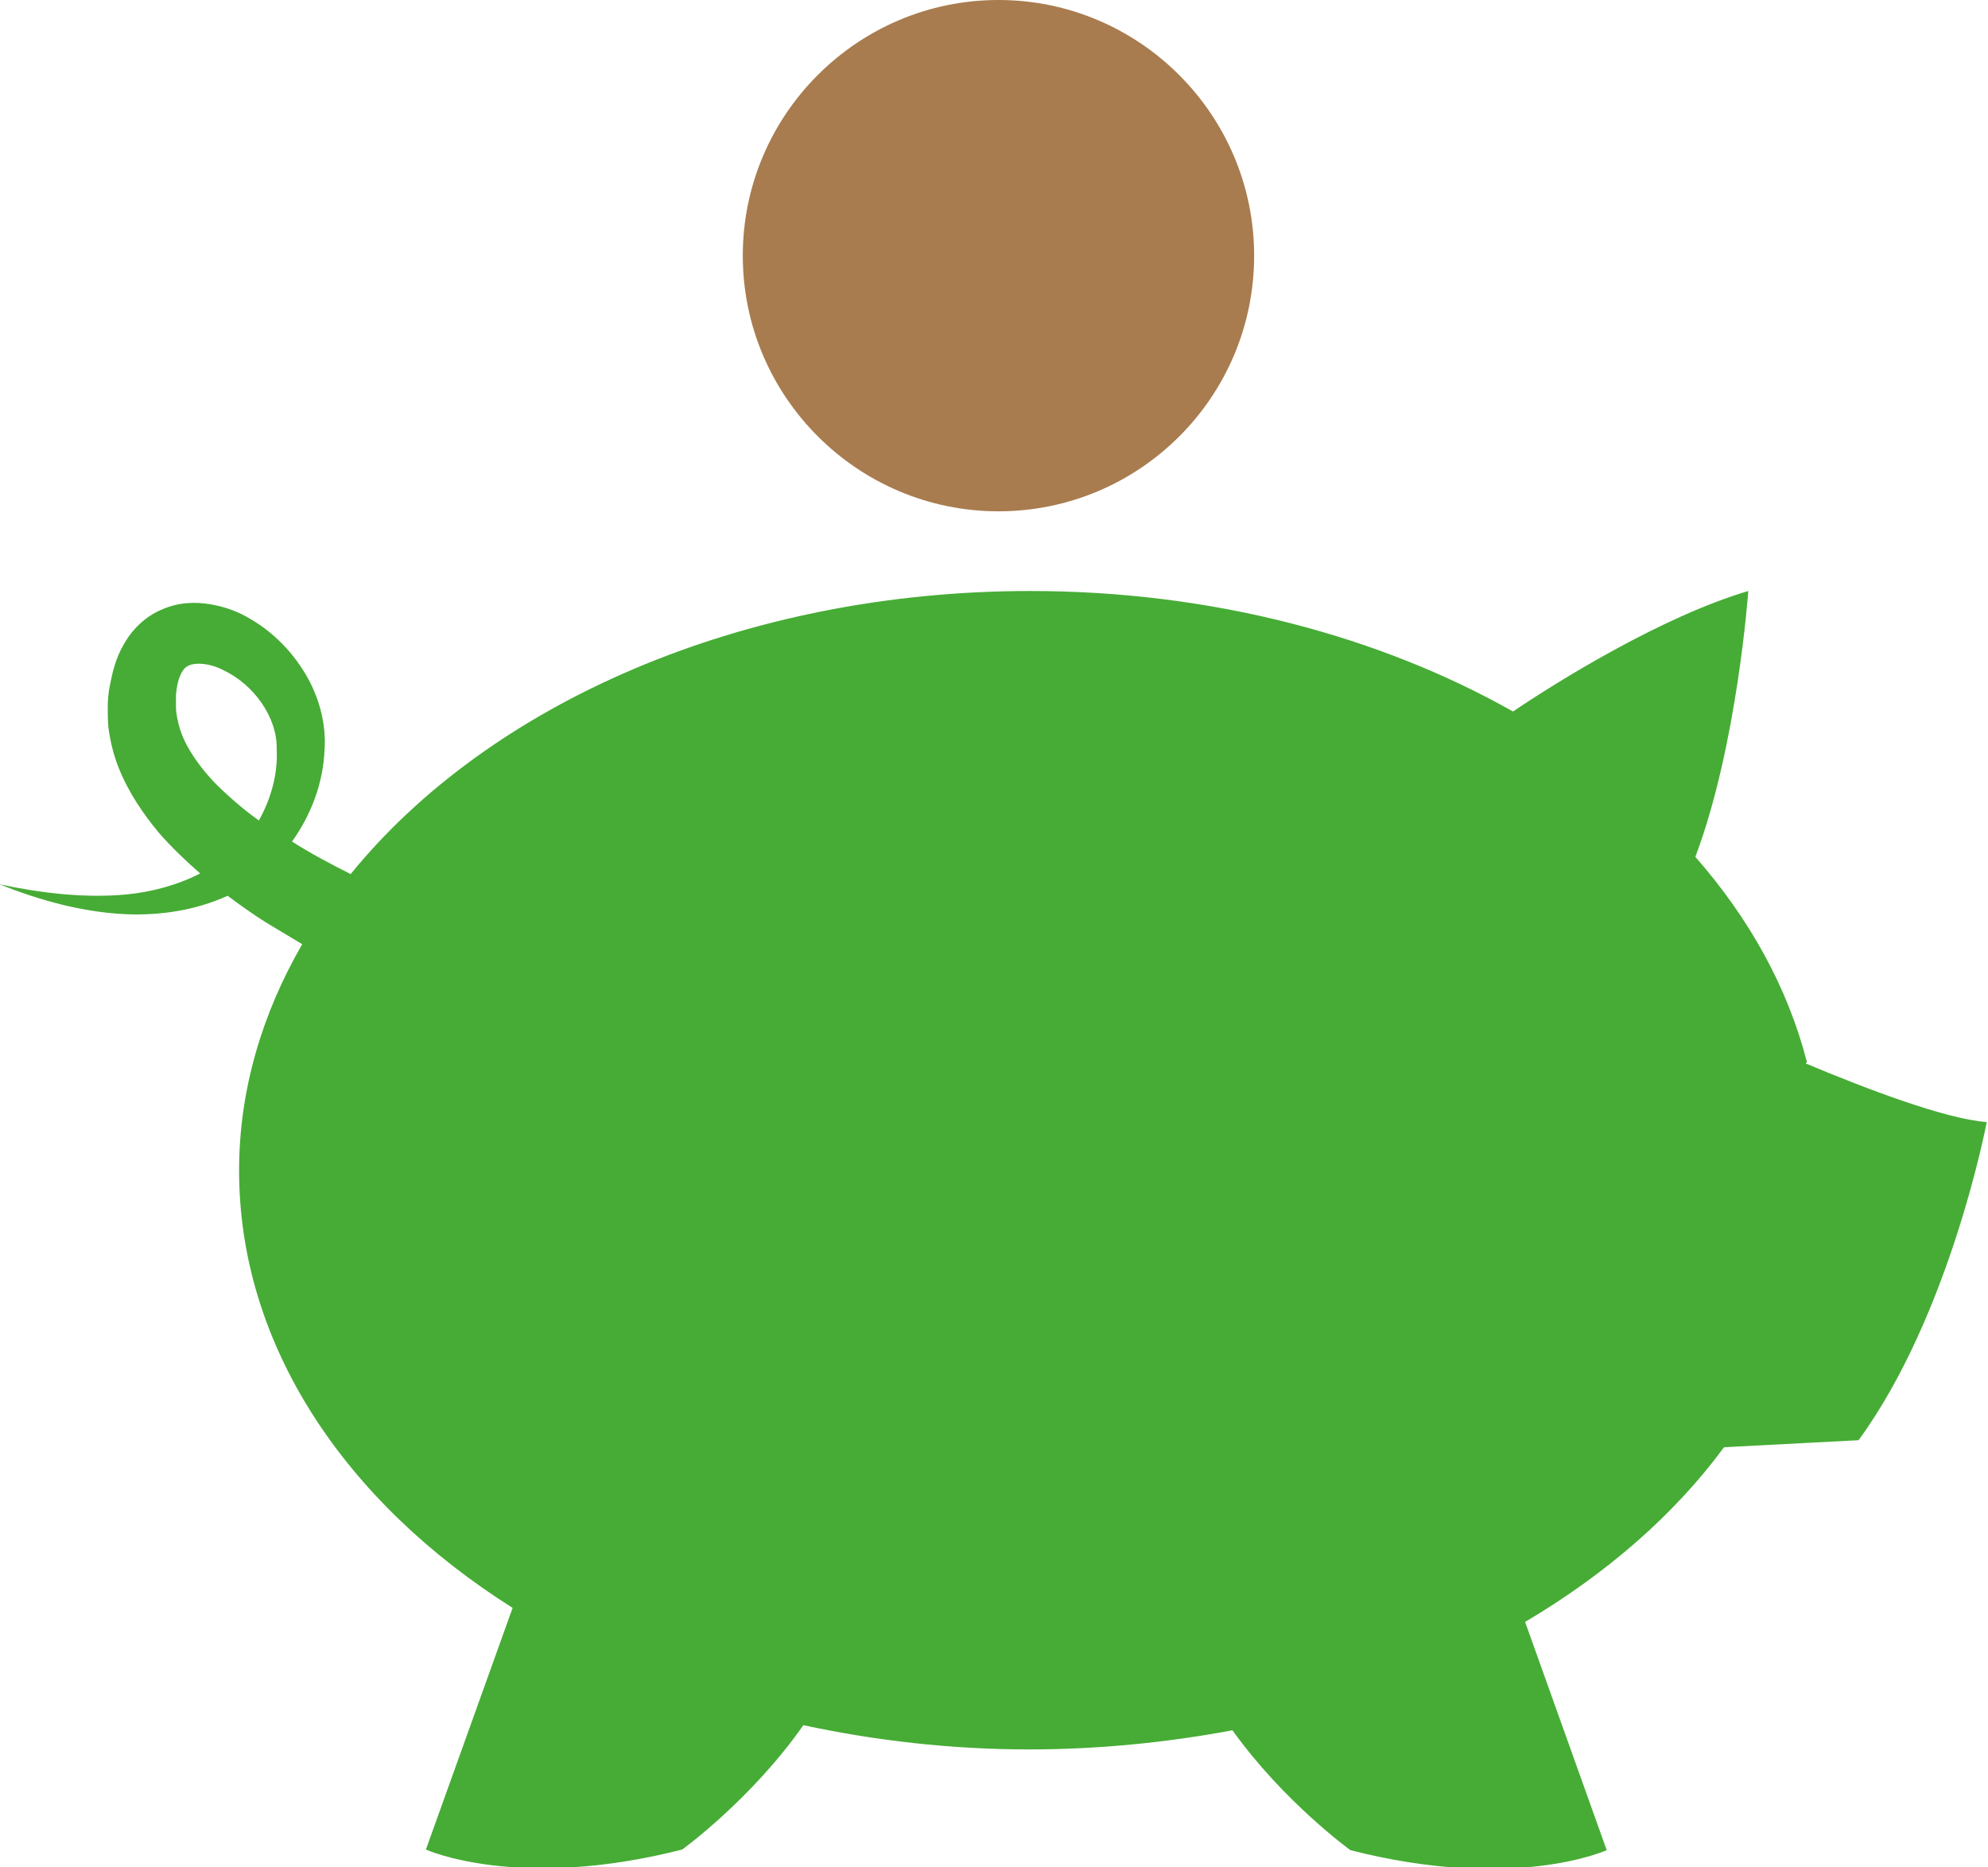
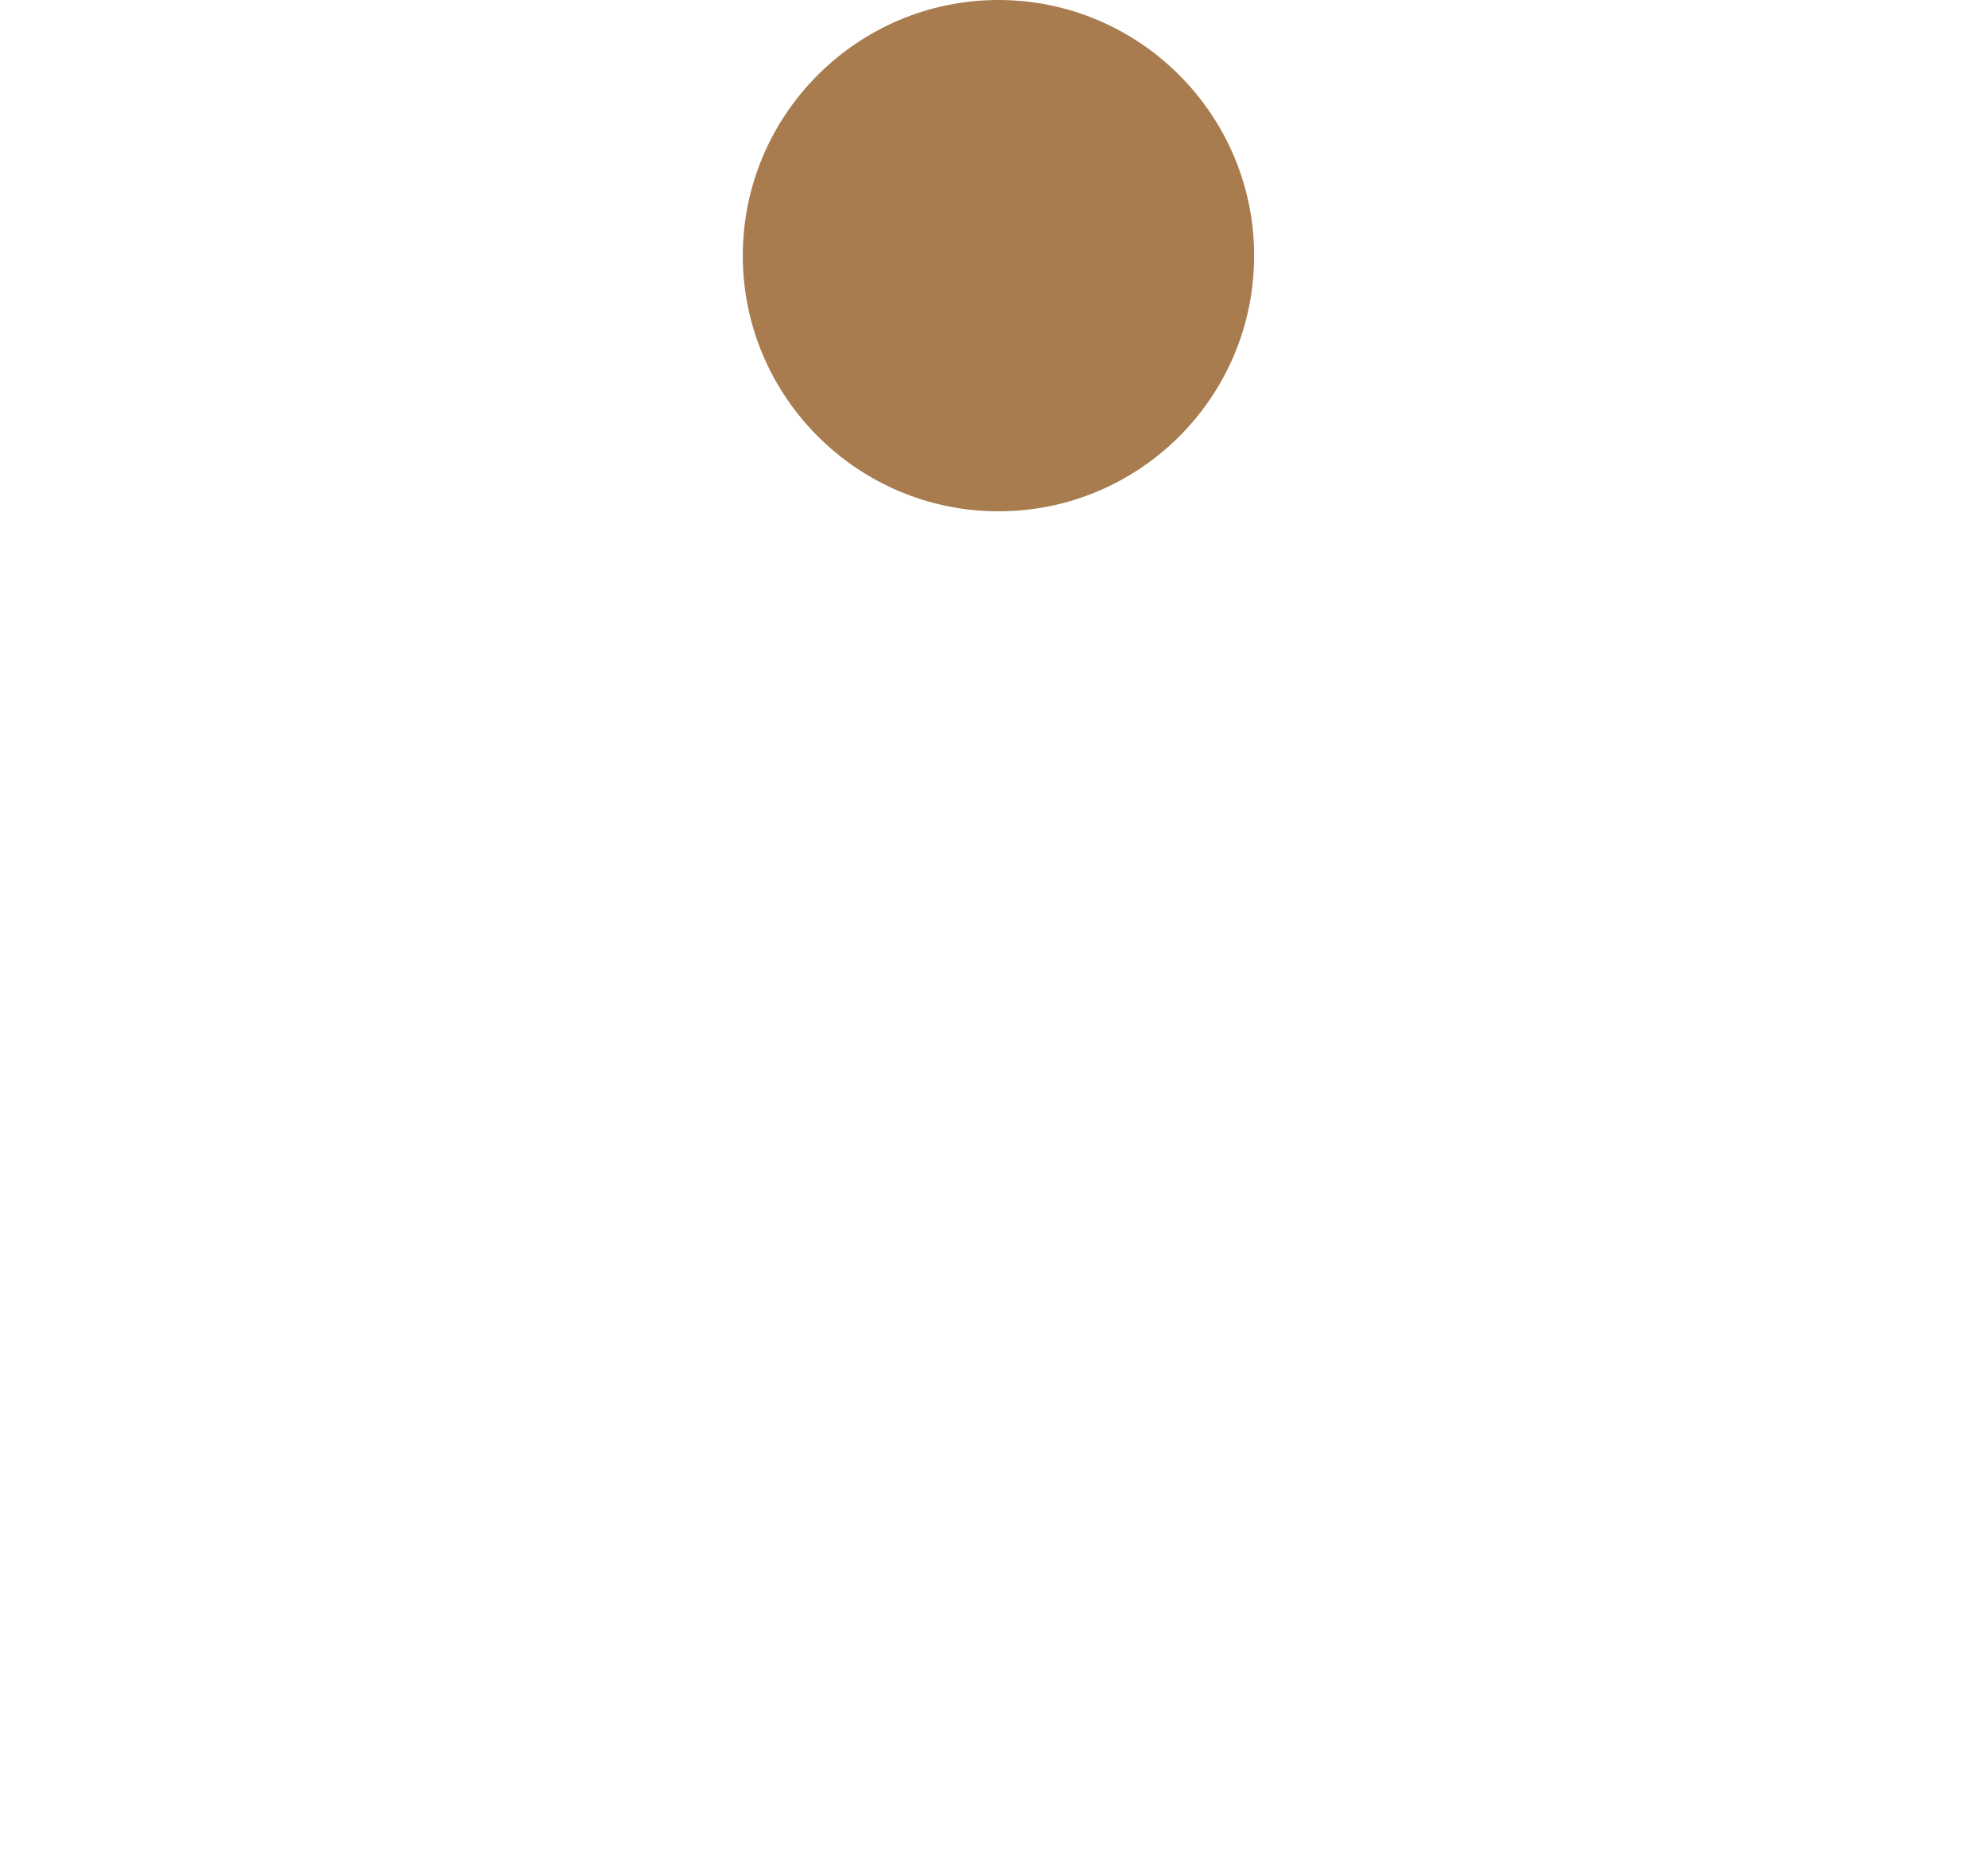
<svg xmlns="http://www.w3.org/2000/svg" id="Calque_2" viewBox="0 0 31.18 29.29">
  <defs>
    <style>.cls-1{fill:#a87c4f;}.cls-2{fill:#46ac35;}</style>
  </defs>
  <g id="Thru-cut">
    <g>
-       <path class="cls-2" d="M2.78,11.27c-.01-.06-.02-.12-.02-.17,0-.1,0-.13,0-.2,.02-.26,.1-.41,.18-.45,.09-.06,.33-.06,.56,.06,.47,.22,.85,.73,.84,1.24,.02,.39-.09,.78-.28,1.12-.25-.18-.48-.38-.69-.59-.2-.21-.37-.44-.48-.67-.05-.11-.09-.23-.11-.35m25.56,5.4c-.3-1.17-.9-2.25-1.75-3.22,.66-1.75,.83-4.17,.83-4.17-1.35,.4-2.98,1.41-3.69,1.89-2.09-1.18-4.72-1.89-7.57-1.89-4.53,0-8.5,1.78-10.66,4.44-.32-.16-.62-.32-.92-.51,.3-.42,.49-.92,.51-1.44,.03-.41-.09-.84-.3-1.19-.21-.35-.5-.65-.86-.86-.18-.11-.39-.19-.62-.23-.23-.04-.5-.04-.77,.08-.27,.11-.48,.33-.6,.55-.13,.22-.18,.45-.22,.66-.02,.09-.03,.23-.03,.3,0,.12,0,.22,.01,.34,.03,.22,.08,.43,.16,.63,.16,.4,.39,.73,.63,1.02,.2,.23,.42,.44,.65,.64-.35,.18-.75,.29-1.16,.33-.65,.06-1.33-.02-1.99-.16,.63,.25,1.3,.44,2,.47,.52,.02,1.08-.06,1.58-.29,.2,.15,.41,.3,.62,.43,.18,.11,.37,.22,.55,.33-.63,1.09-.99,2.29-.99,3.55,0,2.74,1.66,5.2,4.29,6.86l-1.36,3.79s1.44,.66,4.02,0c0,0,1.08-.78,1.9-1.95,1.12,.24,2.31,.38,3.54,.38,1.1,0,2.17-.11,3.19-.3,.81,1.13,1.85,1.88,1.85,1.88,2.58,.66,4.02,0,4.02,0l-1.28-3.58c1.27-.75,2.34-1.68,3.12-2.74l2.11-.11c1.44-1.97,2.01-4.99,2.01-4.99-.66-.05-1.91-.53-2.84-.92" />
      <path class="cls-1" d="M19.67,4.01c0,2.22-1.8,4.01-4.01,4.01s-4.01-1.8-4.01-4.01S13.45,0,15.66,0s4.01,1.8,4.01,4.01" />
    </g>
  </g>
</svg>